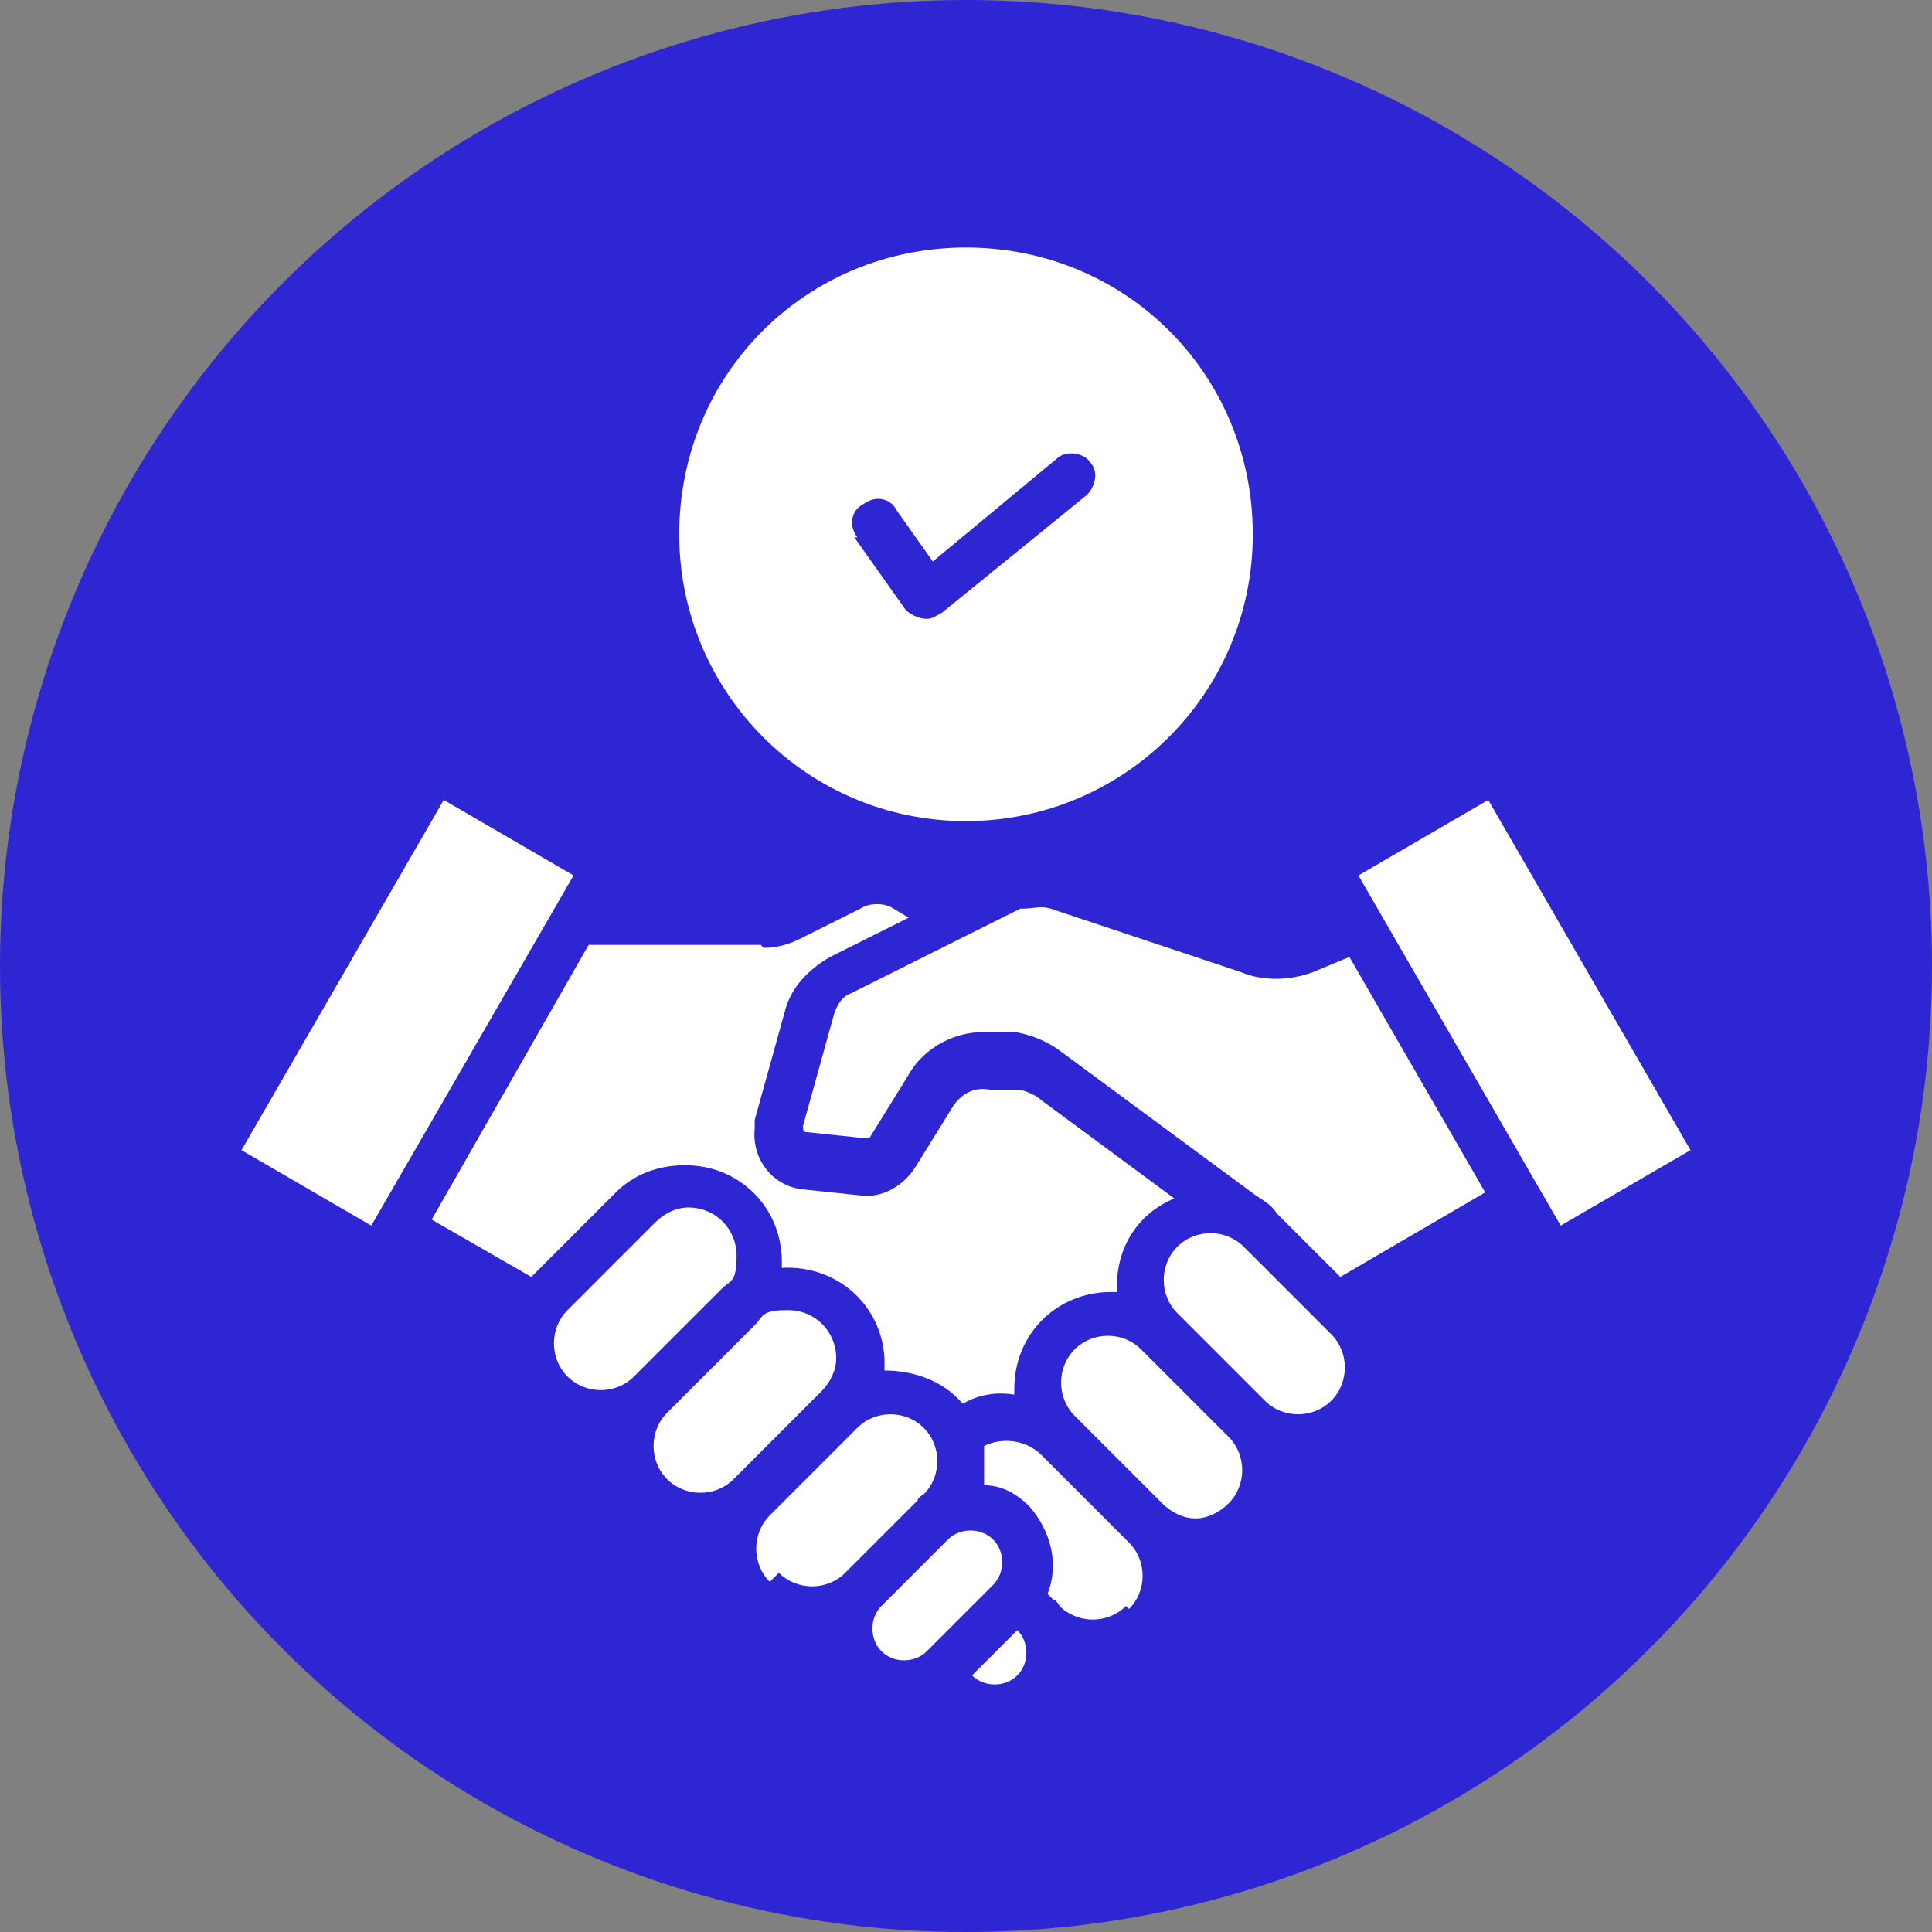
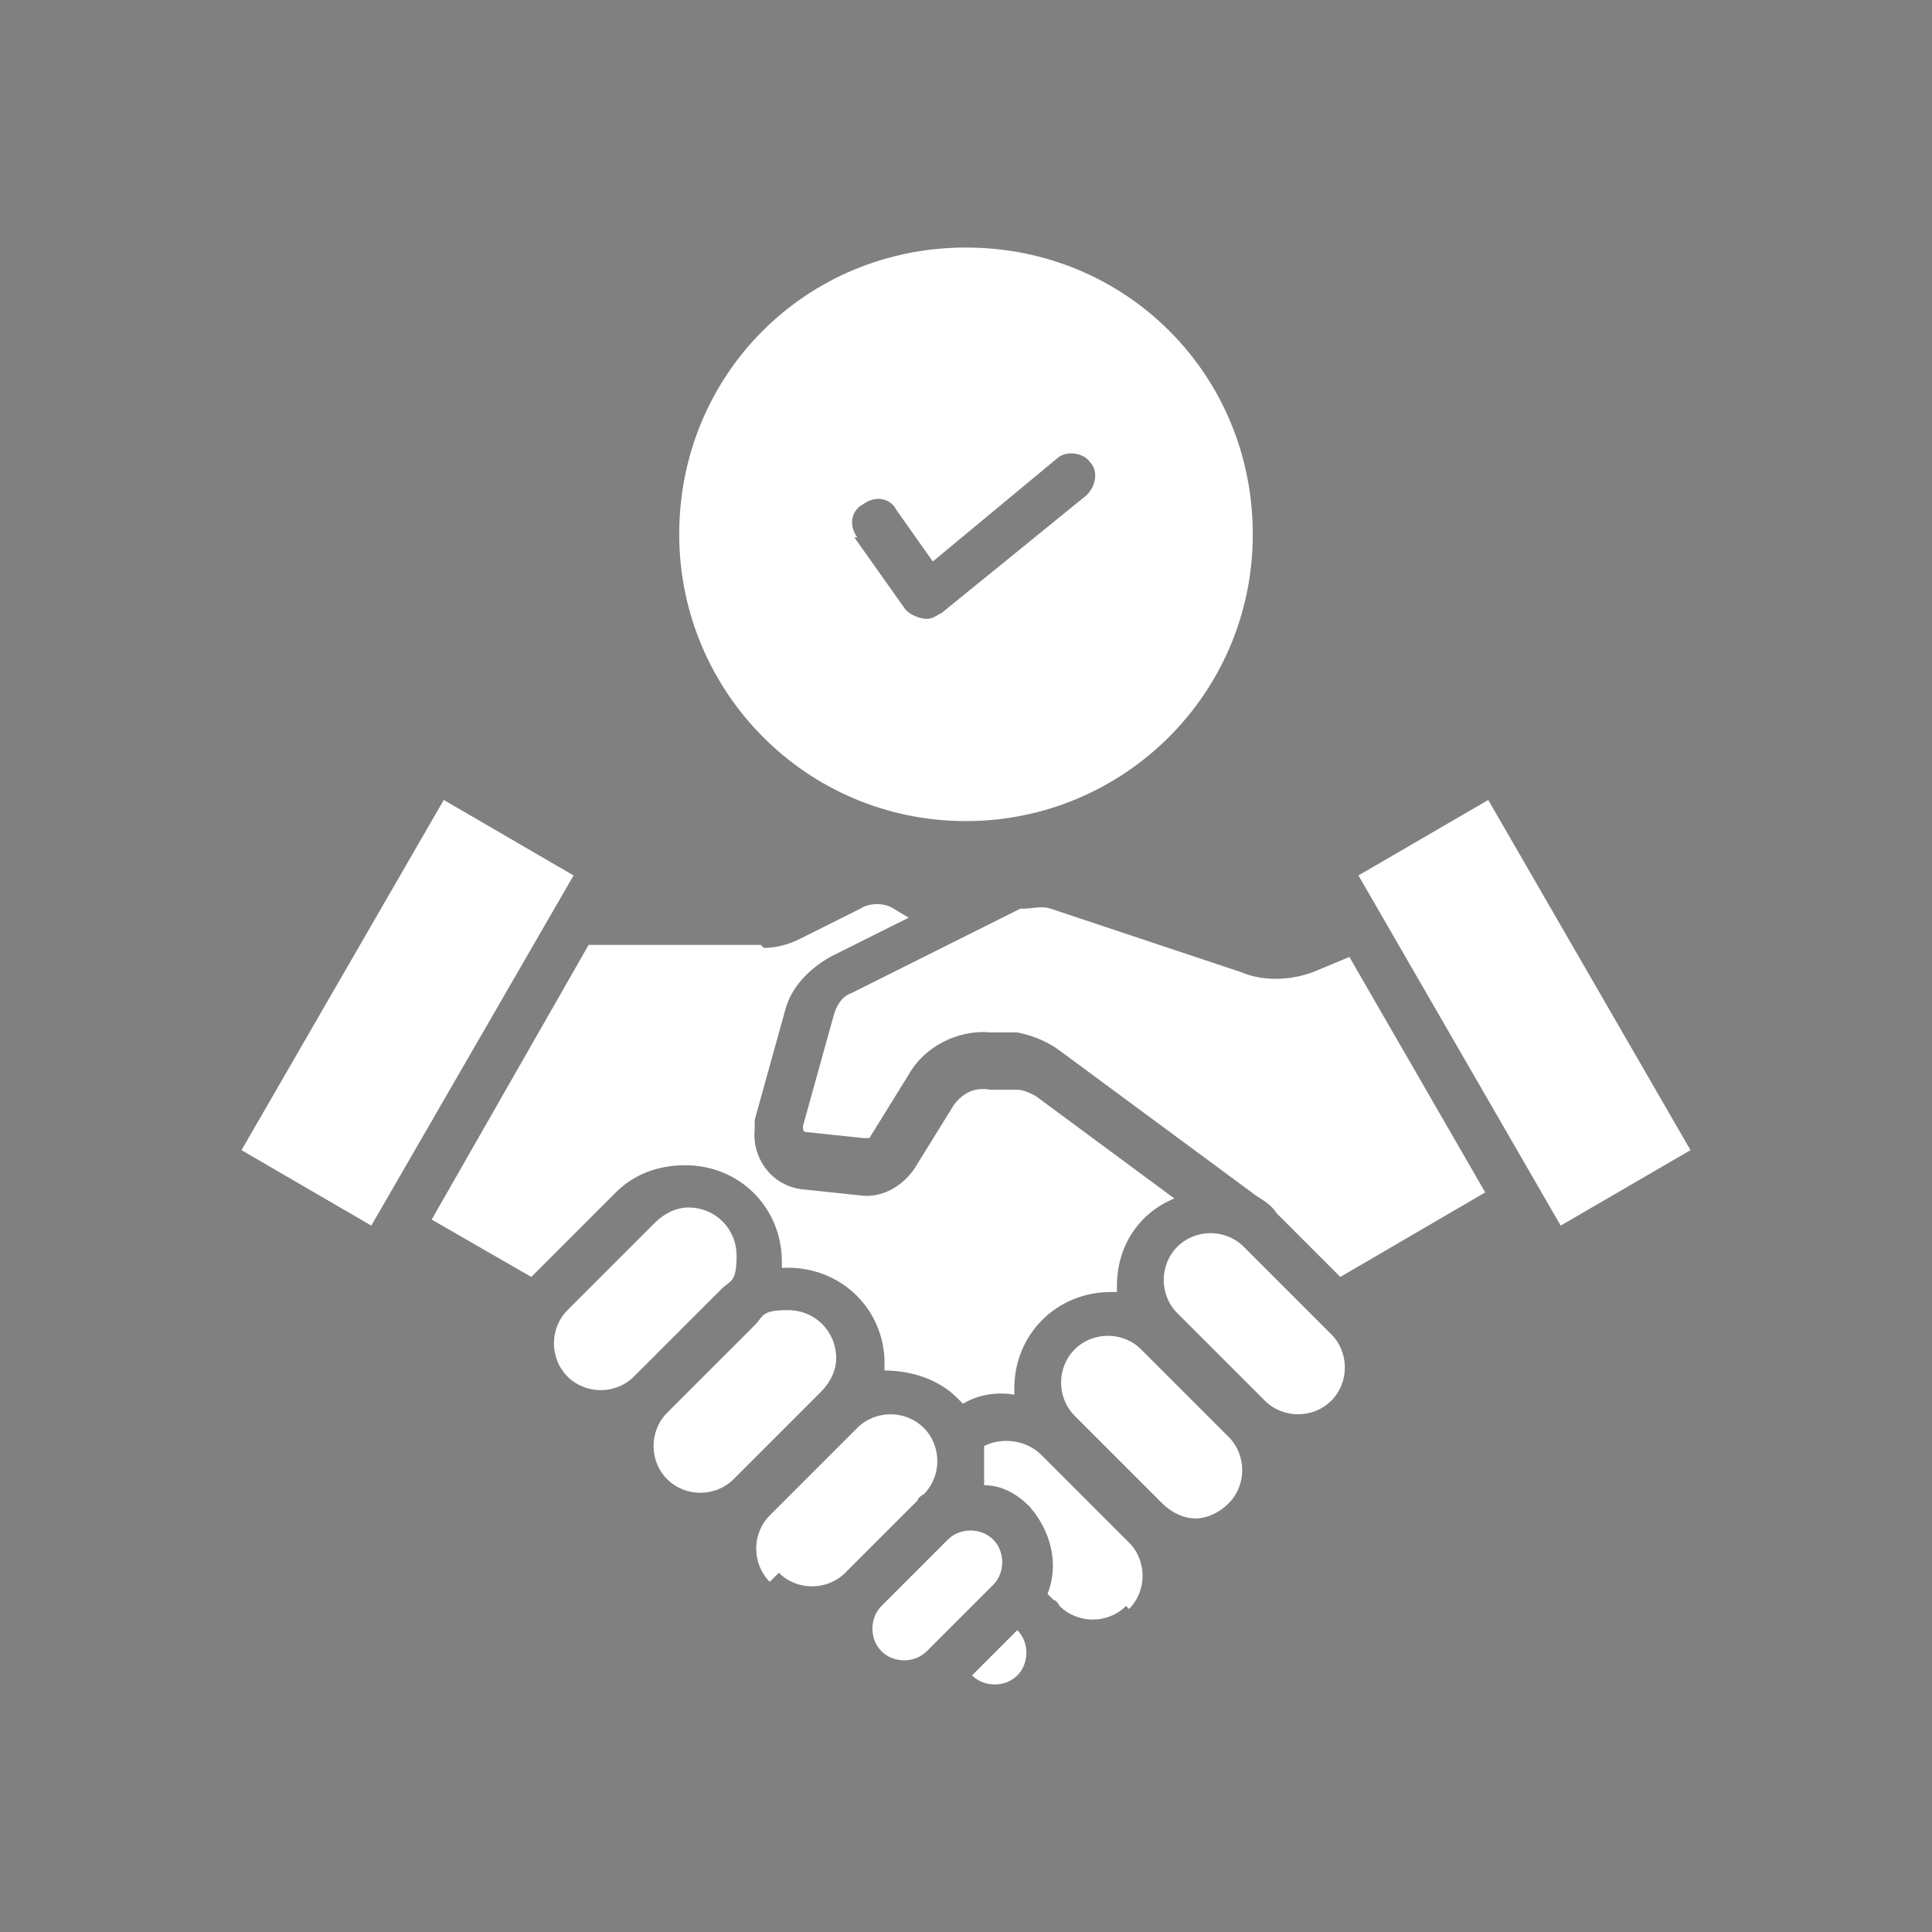
<svg xmlns="http://www.w3.org/2000/svg" id="Layer_1" version="1.1" viewBox="0 0 64 64">
  <rect x="0" y="0" width="64" height="64" fill="#808080" stroke="none" />
  <defs>
    <style>
      .st0 {
        fill: #fff;
        fill-rule: evenodd;
      }

      .st1 {
        fill: #2f26d3;
      }
    </style>
  </defs>
-   <circle class="st1" cx="32" cy="32" r="32" />
  <path class="st0" d="M18.8,45.6c-.6-.6-.6-1.6,0-2.2l2.9-2.9c.3-.3.7-.5,1.1-.5.9,0,1.6.7,1.6,1.6s-.2.8-.5,1.1l-2.9,2.9c-.6.6-1.6.6-2.2,0h0ZM22.1,49c.6.6,1.6.6,2.2,0l2.9-2.9c.3-.3.5-.7.5-1.1,0-.9-.7-1.6-1.6-1.6s-.8.2-1.1.5l-2.9,2.9c-.6.6-.6,1.6,0,2.2h0ZM25.5,52.4c-.6-.6-.6-1.6,0-2.2l2.9-2.9c.6-.6,1.6-.6,2.2,0,.6.6.6,1.6,0,2.2,0,0,0,0,0,0,0,0-.2.1-.2.2l-2.2,2.2c0,0-.2.2-.2.2,0,0,0,0,0,0-.6.6-1.6.6-2.2,0h0ZM29.2,54.7c.4.4,1.1.4,1.5,0l2.2-2.2c.4-.4.4-1.1,0-1.5s-1.1-.4-1.5,0l-2.2,2.2c-.4.4-.4,1.1,0,1.5h0ZM33.7,55.5c-.4.4-1.1.4-1.5,0l1.5-1.5c.4.4.4,1.1,0,1.5h0ZM37.3,53.2c-.6.6-1.6.6-2.2,0,0,0,0,0,0,0,0,0-.1-.2-.2-.2l-.2-.2c.4-1,.1-2.1-.6-2.9-.4-.4-.9-.7-1.5-.7,0-.4,0-.8,0-1.3.6-.3,1.4-.2,1.9.3l2.9,2.9c.6.6.6,1.6,0,2.2h0ZM40.7,49.8c.6-.6.6-1.6,0-2.2h0l-2.9-2.9c-.6-.6-1.6-.6-2.2,0-.6.6-.6,1.6,0,2.2l2.9,2.9c.3.3.7.5,1.1.5s.8-.2,1.1-.5h0ZM44.1,46.4c-.6.6-1.6.6-2.2,0l-2.9-2.9c-.6-.6-.6-1.6,0-2.2s1.6-.6,2.2,0h0l2.9,2.9c.6.6.6,1.6,0,2.2h0ZM49.3,26.5l6.7,11.6-4.3,2.5-6.7-11.6,4.3-2.5h0ZM33.8,30.1l-5.6,2.8c-.3.1-.5.4-.6.8l-1,3.6c0,.1,0,.2.1.2h0l1.9.2c0,0,.2,0,.2,0l1.3-2.1c.5-.9,1.6-1.5,2.7-1.4h.9c.5.1,1,.3,1.4.6l6.5,4.8c.3.2.5.3.7.6l2.1,2.1,4.8-2.8-4.5-7.8-1.2.5c-.8.3-1.7.3-2.4,0l-6.3-2.1c-.3-.1-.6,0-.9,0h0ZM25.2,31.3h-5.7c0,0-5.2,9.1-5.2,9.1l3.3,1.9,2.8-2.8c.6-.6,1.4-.9,2.3-.9,1.8,0,3.2,1.4,3.2,3.2v.2c1.8-.1,3.3,1.2,3.4,3v.4c.9,0,1.8.3,2.4.9,0,0,.1.1.2.2.5-.3,1.1-.4,1.7-.3,0,0,0-.1,0-.2,0-1.8,1.4-3.2,3.2-3.2h.2v-.2c0-1.3.7-2.4,1.9-2.9l-4.6-3.4c-.2-.1-.4-.2-.6-.2h-.9c-.5-.1-.9.1-1.2.5l-1.3,2.1c-.4.6-1.1,1-1.8.9l-1.9-.2c-1-.1-1.7-1-1.6-2,0,0,0-.2,0-.3l1-3.6c.2-.8.8-1.4,1.5-1.8l2.6-1.3-.5-.3c-.3-.2-.8-.2-1.1,0l-2,1c-.4.2-.8.3-1.2.3h0ZM14.7,26.5l-6.7,11.6,4.3,2.5,6.7-11.6-4.3-2.5h0ZM32,27.2c5.2,0,9.5-4.2,9.5-9.5s-4.2-9.5-9.5-9.5-9.5,4.2-9.5,9.5h0c0,5.2,4.2,9.5,9.5,9.5h0ZM28.4,17.8c-.3-.4-.2-.9.2-1.1.4-.3.9-.2,1.1.2h0l1.2,1.7,4.1-3.4c.3-.3.9-.2,1.1.1.3.3.2.8-.1,1.1l-4.8,3.9c-.2.1-.3.2-.5.2s-.5-.1-.7-.3l-1.7-2.4h0Z" />
</svg>